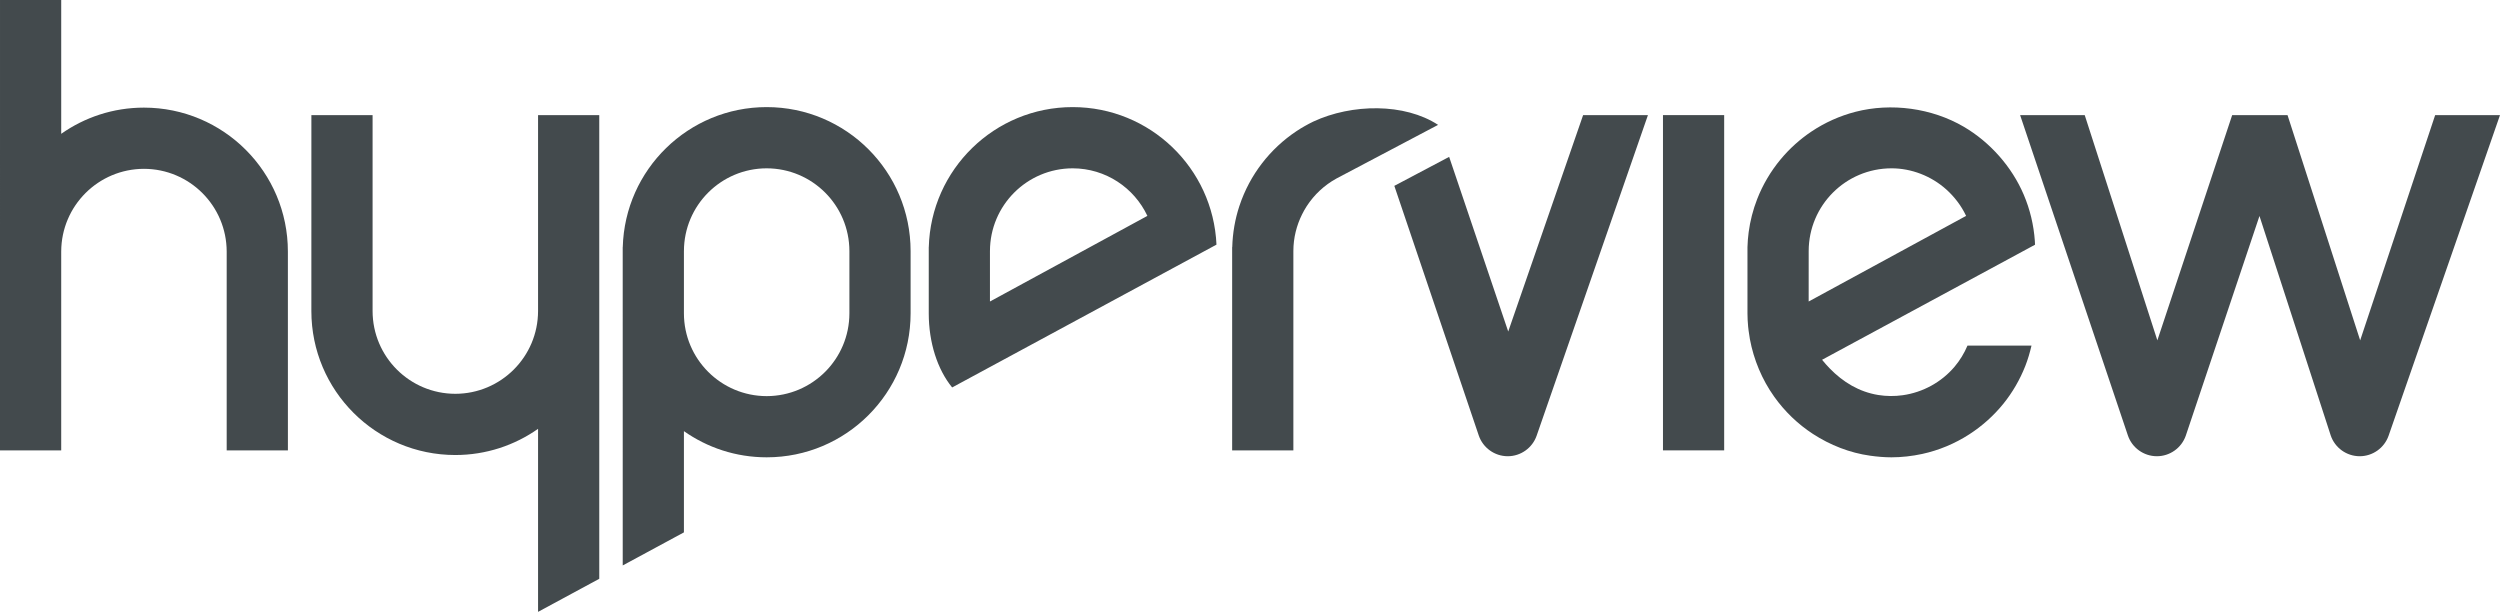
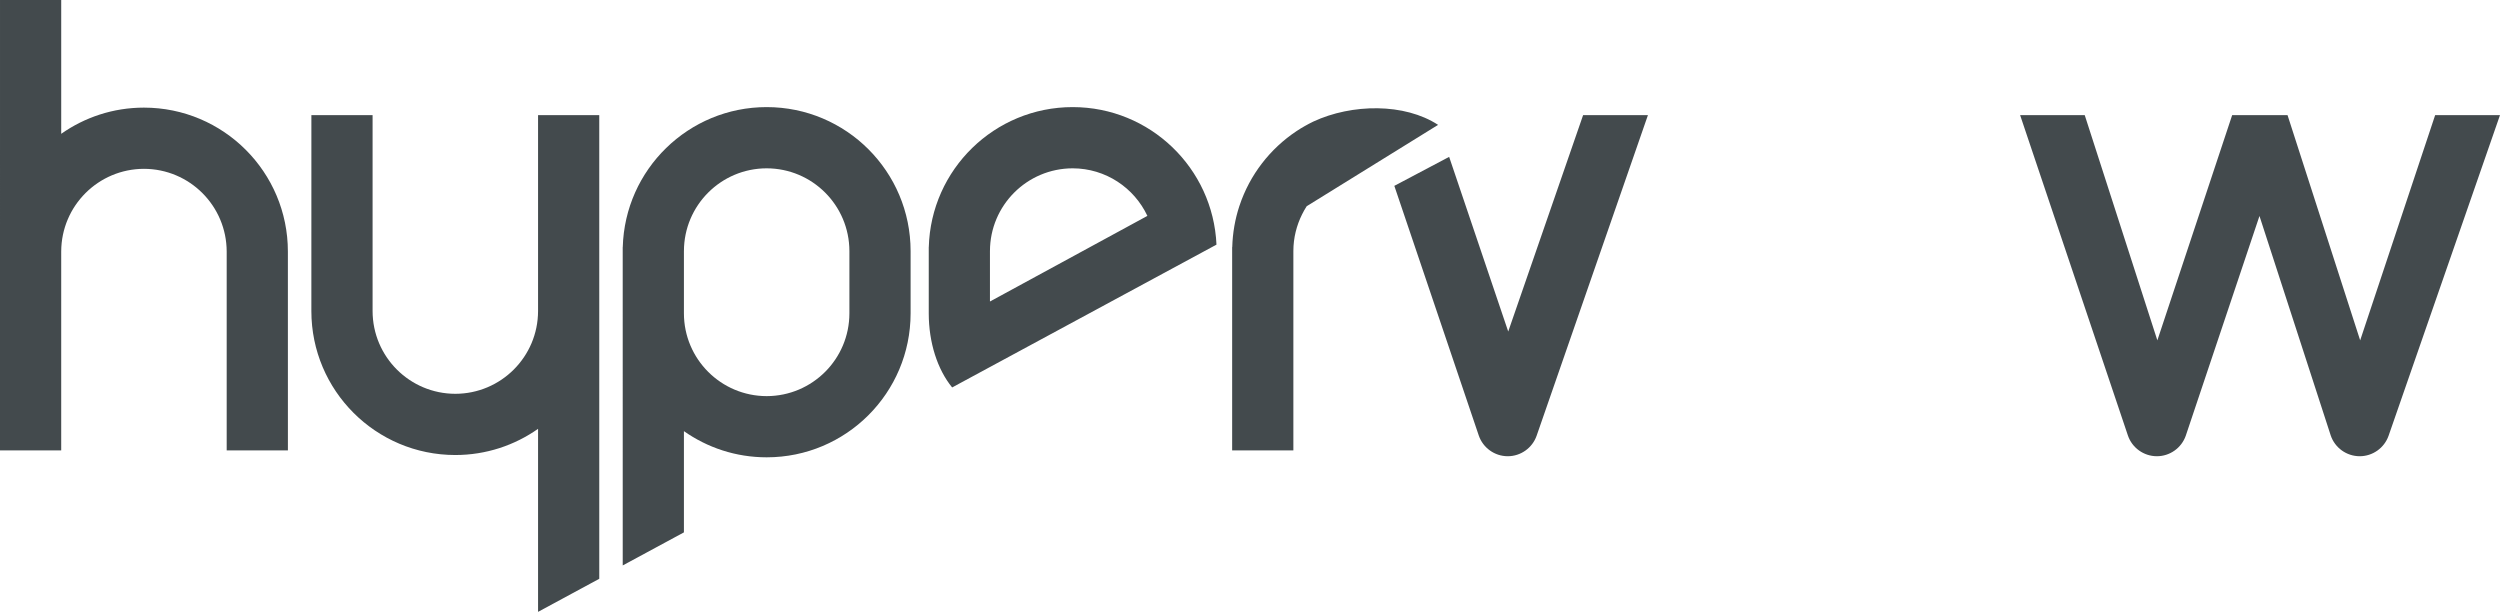
<svg xmlns="http://www.w3.org/2000/svg" width="767" height="188" viewBox="0 0 767 188" fill="none">
  <g clip-path="url(#clip0_72_137)">
    <path d="M88.33 138.173L88.323 77.188C88.323 52.787 68.557 33.027 44.164 33.017C34.711 33.021 25.962 35.999 18.781 41.055V0H0.002L-0.001 138.173H18.778L18.781 77.142C18.828 63.144 30.166 51.82 44.164 51.797C58.182 51.82 69.523 63.167 69.548 77.188V138.173H88.33Z" fill="#434A4D" />
    <path d="M747.108 35.315L724.1 104.422L701.813 35.315H684.831L661.877 104.422L639.593 35.315H619.771L652.834 133.592C654.112 137.377 657.686 139.949 661.679 139.971H661.732C665.71 139.971 669.277 137.438 670.594 133.68L693.206 66.267L715.063 133.592C716.339 137.377 719.909 139.949 723.912 139.971H723.956C727.937 139.971 731.501 137.438 732.82 133.68L766.999 35.315H747.108Z" fill="#434A4D" />
-     <path d="M528.976 35.315H510.2V138.173H528.976V35.315Z" fill="#434A4D" />
    <path d="M462.721 101.712L444.597 48.126L427.78 57.019L453.678 133.592C454.963 137.377 458.53 139.949 462.53 139.971H462.58C466.554 139.971 470.122 137.438 471.438 133.68L505.589 35.315H485.7L462.721 101.712Z" fill="#434A4D" />
    <path d="M209.827 132.274C217.009 137.329 225.76 140.305 235.211 140.306C259.607 140.305 279.367 120.542 279.373 96.149V77.027C279.367 52.63 259.607 32.864 235.211 32.859C211.219 32.867 191.707 51.985 191.064 75.821H191.048L191.052 173.476L209.827 163.331L209.827 132.274ZM209.827 77.027H209.831C209.85 63.009 221.196 51.665 235.211 51.642C249.232 51.665 260.572 63.009 260.597 77.027V96.149C260.572 110.163 249.232 121.507 235.211 121.531C221.196 121.507 209.85 110.163 209.827 96.149V77.027Z" fill="#434A4D" />
    <path d="M183.855 89.374H183.852V35.315H165.076V95.437C165.051 109.453 153.704 120.795 139.692 120.819C125.675 120.795 114.334 109.453 114.309 95.437V35.315H95.533L95.527 95.437C95.533 119.828 115.299 139.592 139.692 139.601C149.146 139.595 157.891 136.617 165.076 131.563V187.721L183.855 177.573L183.855 89.374Z" fill="#434A4D" />
    <path d="M329.099 32.859C305.108 32.864 285.599 51.985 284.953 75.821H284.94V96.149C284.94 105.055 287.586 113.334 292.118 118.868L373.215 75.055C372.174 51.574 352.834 32.867 329.099 32.859ZM303.716 92.502V77.027H303.719C303.741 63.009 315.082 51.665 329.099 51.642C339.249 51.659 347.963 57.628 352.019 66.233L303.716 92.502Z" fill="#434A4D" />
-     <path d="M402.93 37.297C401.168 38.153 399.463 39.108 397.846 40.18C397.824 40.196 397.802 40.21 397.783 40.222C389.668 45.614 383.443 53.617 380.302 63.035L380.22 63.27C378.919 67.237 378.173 71.452 378.054 75.824H378.023V138.173H396.805V77.023C396.811 72.969 397.789 69.154 399.482 65.757C399.908 64.9 400.372 64.07 400.892 63.27C403.181 59.731 406.325 56.799 410.033 54.763L441.203 38.309C430.927 31.584 414.772 31.79 402.93 37.297Z" fill="#434A4D" />
-     <path d="M599.684 112.479C595.672 117.241 589.926 120.388 583.761 121.253C581.266 121.606 578.714 121.587 576.226 121.181C570.386 120.231 565.437 117.23 561.362 113.033C560.54 112.185 559.751 111.304 559.011 110.381L559.211 110.274L624.347 75.079C624.331 74.688 624.315 74.294 624.29 73.904C623.949 69.049 622.811 64.261 620.905 59.78C617.247 51.166 610.549 43.61 602.493 38.891C592.713 33.162 580.235 31.456 569.229 34.309C564.446 35.548 559.87 37.6 555.763 40.349C552.228 42.715 549.04 45.593 546.319 48.859C543.294 52.49 540.818 56.669 539.103 61.073C537.828 64.346 536.947 67.77 536.486 71.251C536.285 72.766 536.166 74.294 536.123 75.821V96.159C536.123 97.513 536.204 98.849 536.323 100.171C536.367 100.59 536.417 101.005 536.467 101.418C536.571 102.3 536.712 103.173 536.865 104.038C538.047 110.382 540.58 116.441 544.322 121.7C547.526 126.21 551.582 130.122 556.221 133.139C561.468 136.554 567.549 138.953 573.768 139.809C575.931 140.109 578.103 140.306 580.288 140.306C583.41 140.306 586.667 139.936 589.71 139.275C594.851 138.157 599.753 136.106 604.167 133.258C608.104 130.721 611.702 127.504 614.661 123.839C617.457 120.372 619.708 116.468 621.347 112.326C622.146 110.298 622.761 108.183 623.266 106.024H603.628C602.631 108.373 601.308 110.555 599.684 112.479ZM554.904 77.026C554.923 63.009 566.264 51.665 580.3 51.641C586.428 51.63 592.534 54.017 597.089 58.097C599.596 60.341 601.709 63.101 603.157 66.144C603.17 66.176 603.189 66.203 603.201 66.234C603.201 66.234 554.904 92.501 554.898 92.501C554.898 92.501 554.898 77.026 554.904 77.026Z" fill="#434A4D" />
+     <path d="M402.93 37.297C401.168 38.153 399.463 39.108 397.846 40.18C397.824 40.196 397.802 40.21 397.783 40.222C389.668 45.614 383.443 53.617 380.302 63.035L380.22 63.27C378.919 67.237 378.173 71.452 378.054 75.824H378.023V138.173H396.805V77.023C396.811 72.969 397.789 69.154 399.482 65.757C399.908 64.9 400.372 64.07 400.892 63.27L441.203 38.309C430.927 31.584 414.772 31.79 402.93 37.297Z" fill="#434A4D" />
  </g>
  <defs>
    <clipPath id="clip0_72_137">
      <rect width="766.999" height="187.721" fill="white" />
    </clipPath>
  </defs>
</svg>